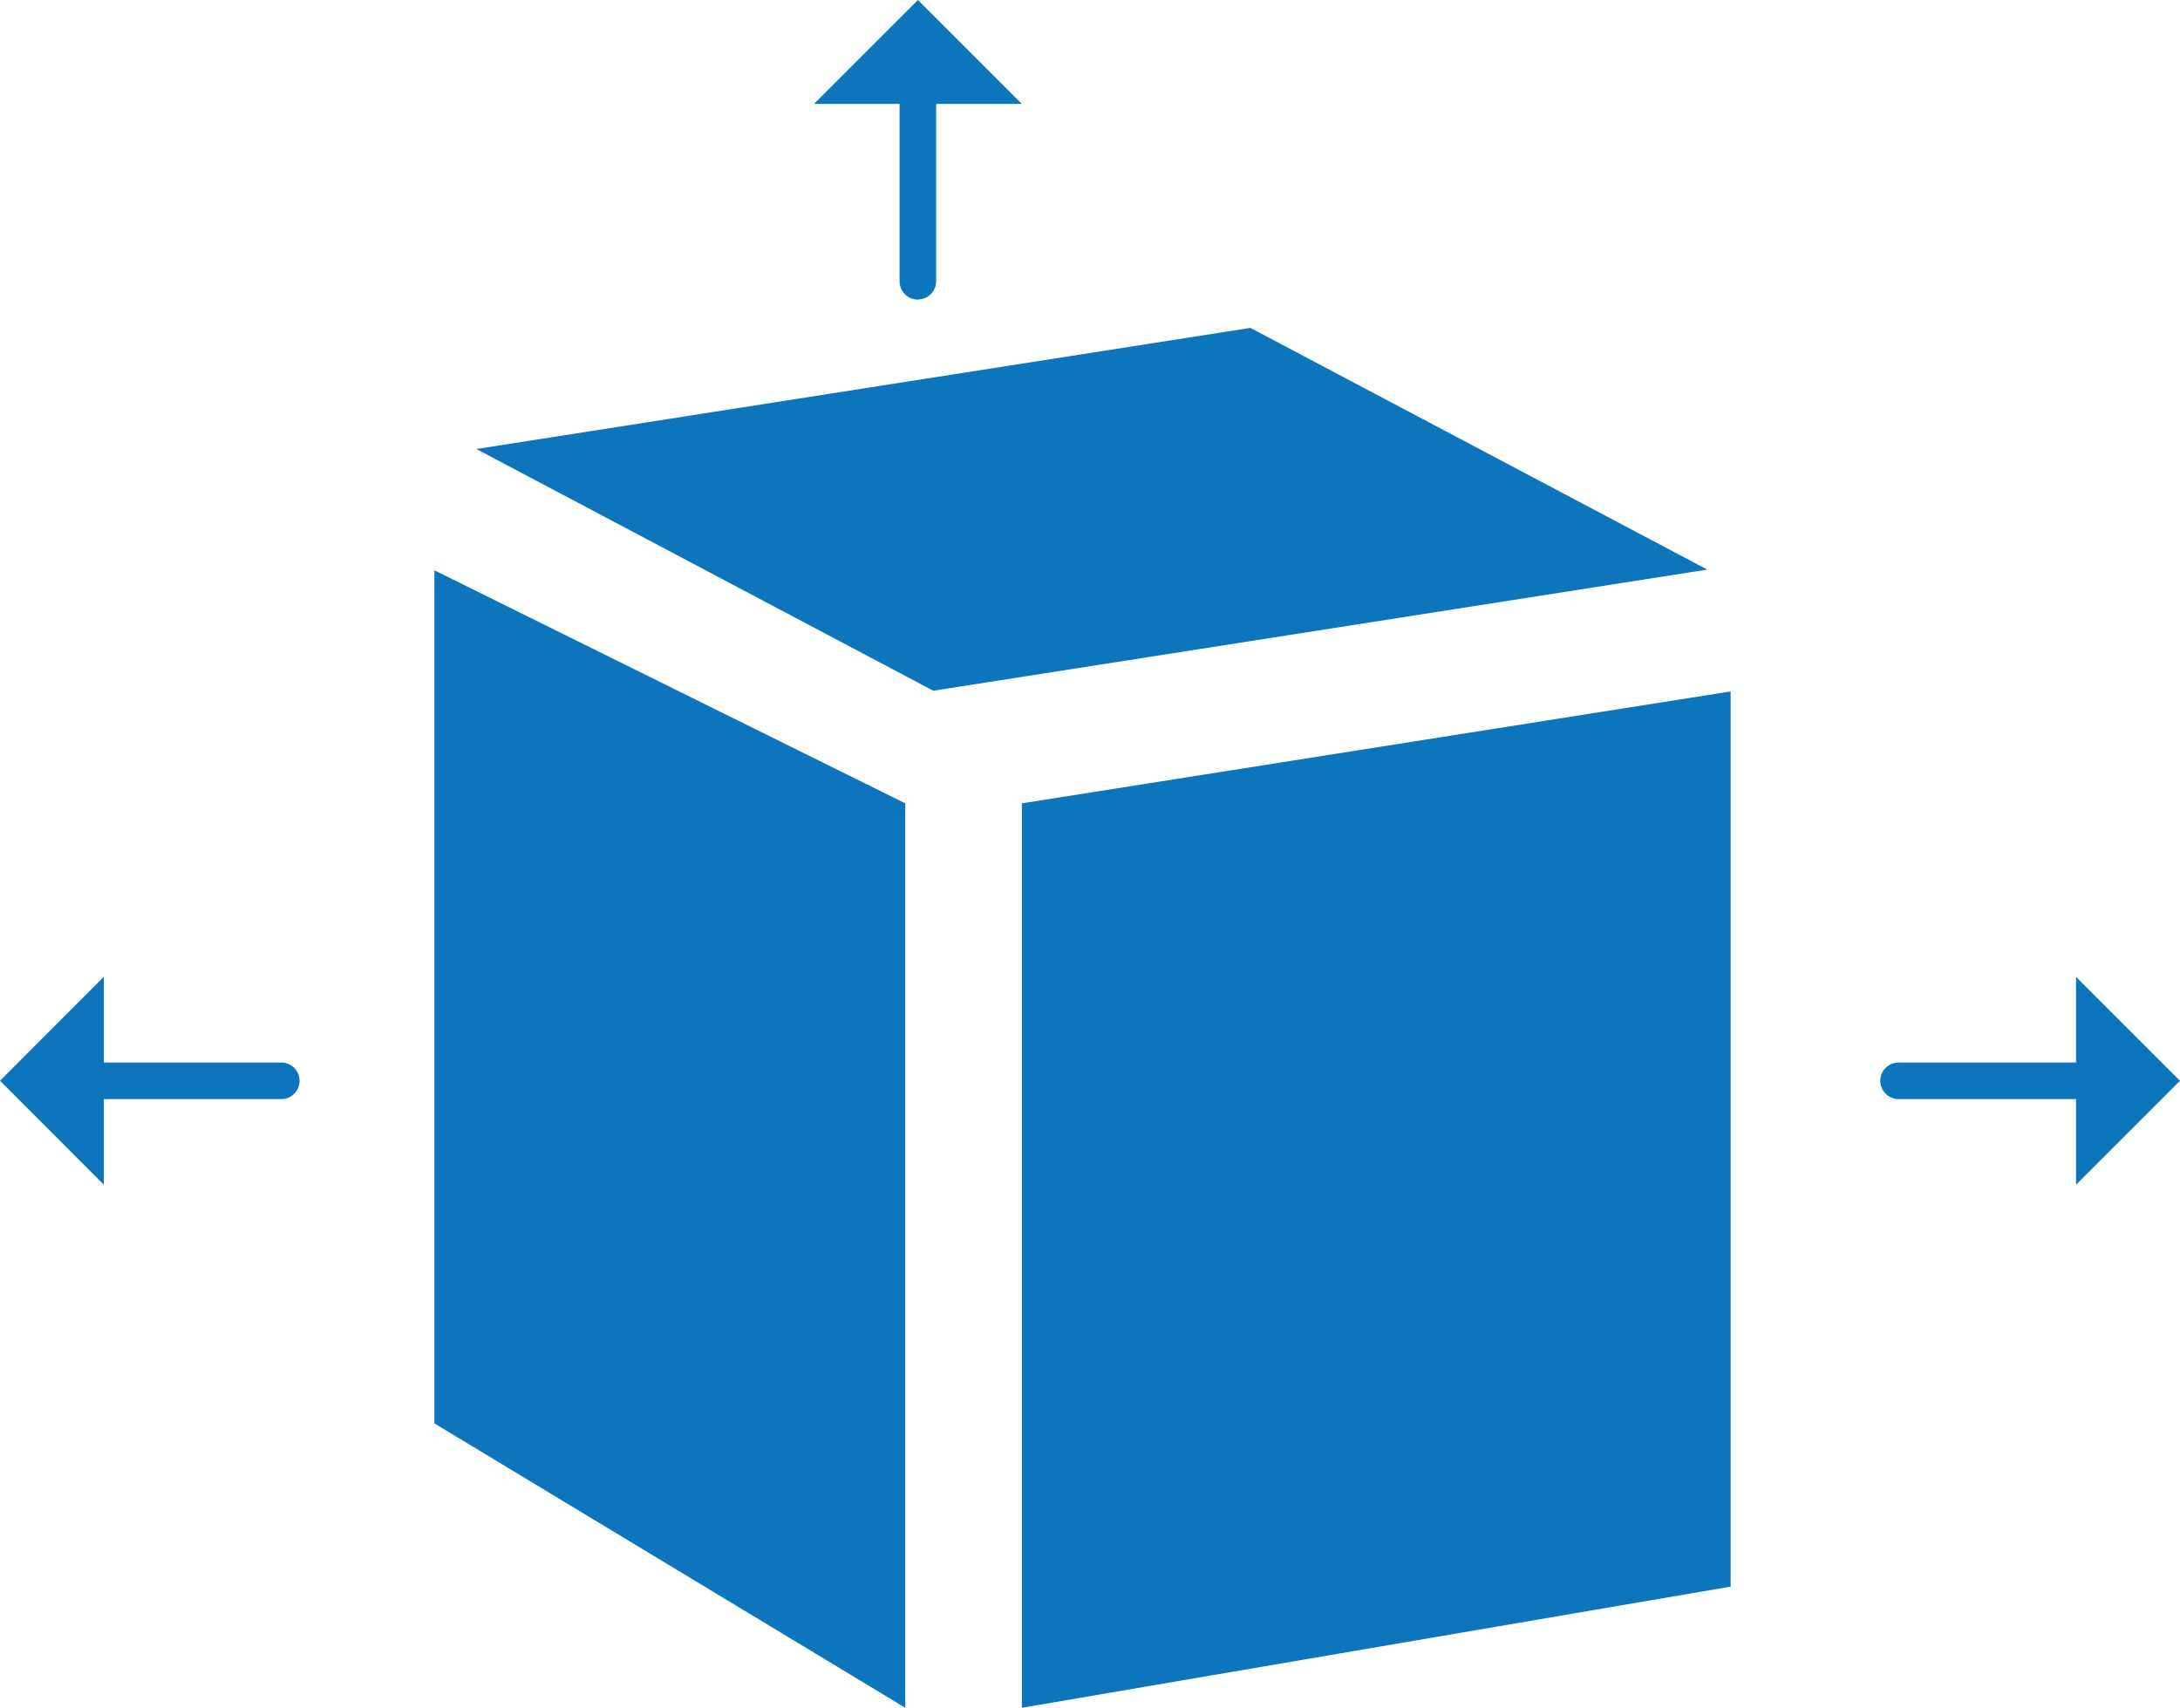
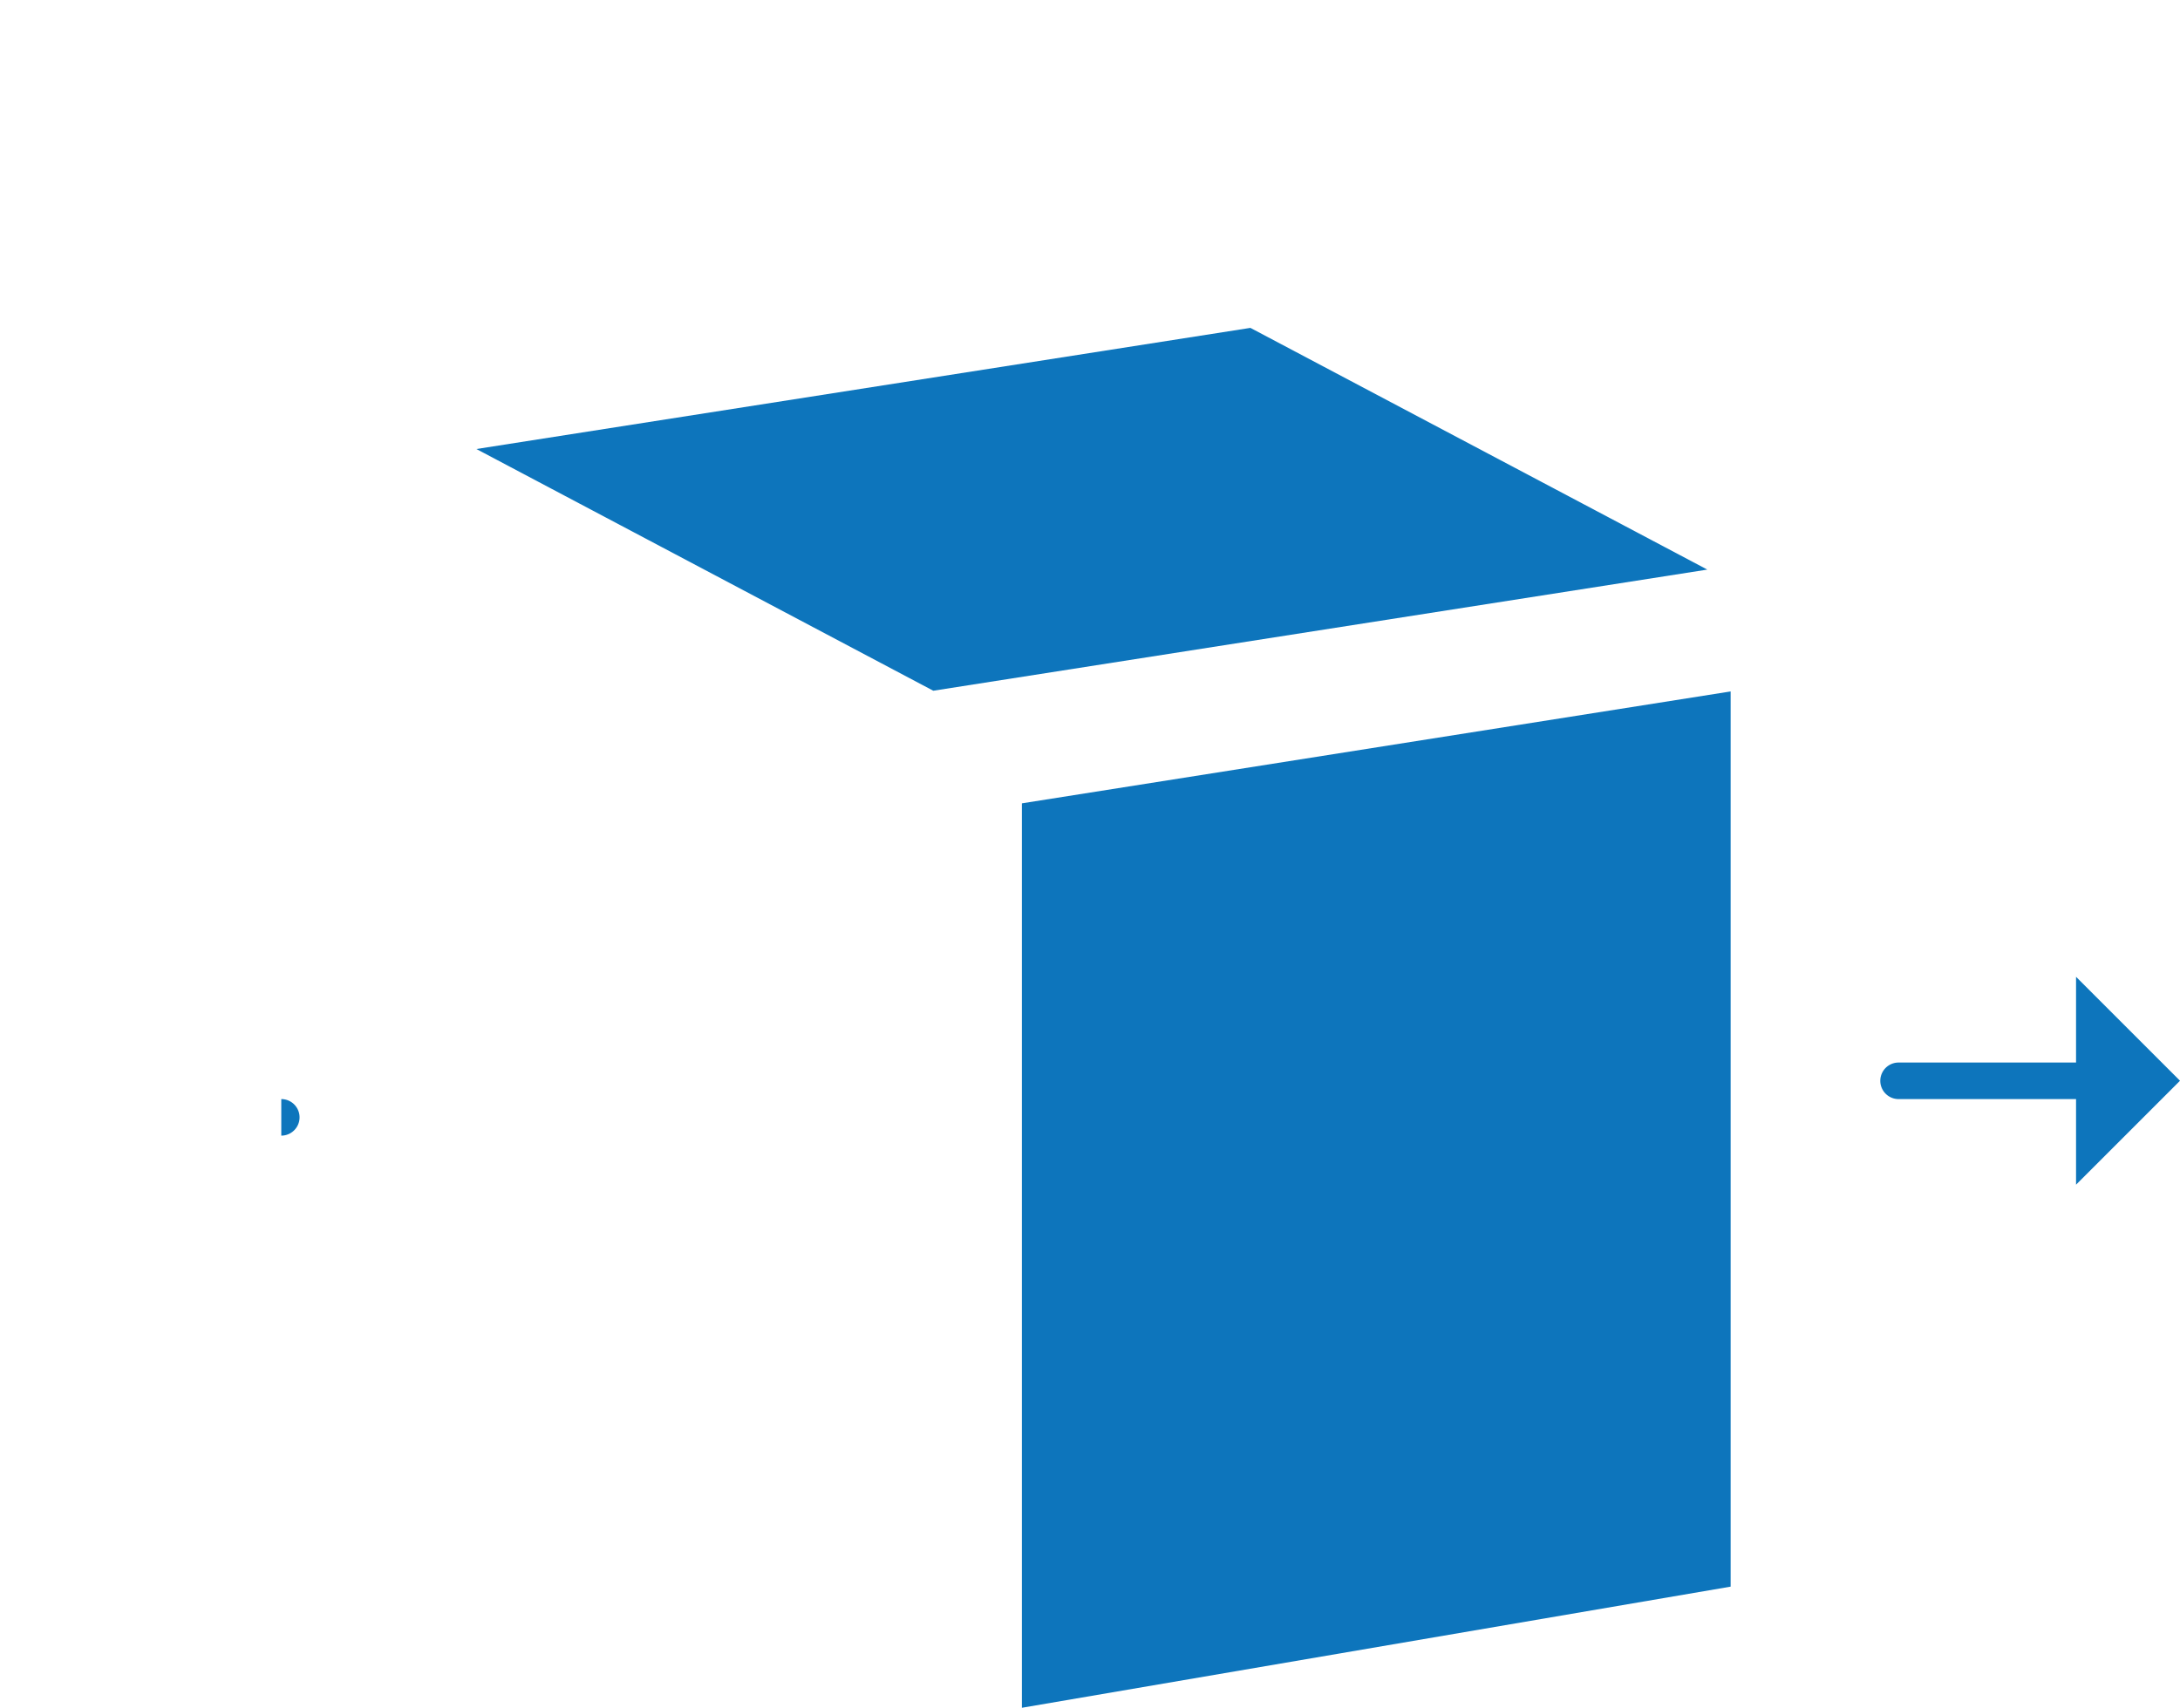
<svg xmlns="http://www.w3.org/2000/svg" id="Group_293" data-name="Group 293" width="15.33" height="12.011" viewBox="0 0 15.33 12.011">
  <defs>
    <clipPath id="clip-path">
      <rect id="Rectangle_248" data-name="Rectangle 248" width="15.33" height="12.011" fill="#0d75bc" />
    </clipPath>
  </defs>
  <path id="Path_133" data-name="Path 133" d="M111.916,76.53v6.361l4.984-.852V75.743Z" transform="translate(-104.73 -70.88)" fill="#0d75bc" />
-   <path id="Path_134" data-name="Path 134" d="M47.576,68.466l3.311,2V64.105l-3.311-1.639Z" transform="translate(-44.521 -58.455)" fill="#0d75bc" />
  <path id="Path_135" data-name="Path 135" d="M52.171,36.765l3.213,1.7,5.443-.852-3.213-1.7Z" transform="translate(-48.821 -33.607)" fill="#0d75bc" />
  <g id="Group_292" data-name="Group 292">
    <g id="Group_291" data-name="Group 291" clip-path="url(#clip-path)">
-       <path id="Path_136" data-name="Path 136" d="M98.661,8.81a.128.128,0,0,1-.128-.128V7.291a.128.128,0,0,1,.257,0v1.39a.128.128,0,0,1-.128.128" transform="translate(-92.207 -6.703)" fill="#0d75bc" />
-       <path id="Path_137" data-name="Path 137" d="M90.613.731H89.151L89.882,0Z" transform="translate(-83.427 0)" fill="#0d75bc" />
-       <path id="Path_138" data-name="Path 138" d="M8.681,116.647H7.291a.128.128,0,0,1,0-.257h1.39a.128.128,0,1,1,0,.257" transform="translate(-6.703 -108.917)" fill="#0d75bc" />
-       <path id="Path_139" data-name="Path 139" d="M.73,107.007v1.462L0,107.738Z" transform="translate(0 -100.137)" fill="#0d75bc" />
+       <path id="Path_138" data-name="Path 138" d="M8.681,116.647H7.291h1.39a.128.128,0,1,1,0,.257" transform="translate(-6.703 -108.917)" fill="#0d75bc" />
      <path id="Path_140" data-name="Path 140" d="M207.464,116.647h-1.39a.128.128,0,0,1,0-.257h1.39a.128.128,0,0,1,0,.257" transform="translate(-192.723 -108.917)" fill="#0d75bc" />
      <path id="Path_141" data-name="Path 141" d="M227.373,108.469v-1.462l.731.731Z" transform="translate(-212.774 -100.137)" fill="#0d75bc" />
    </g>
  </g>
</svg>